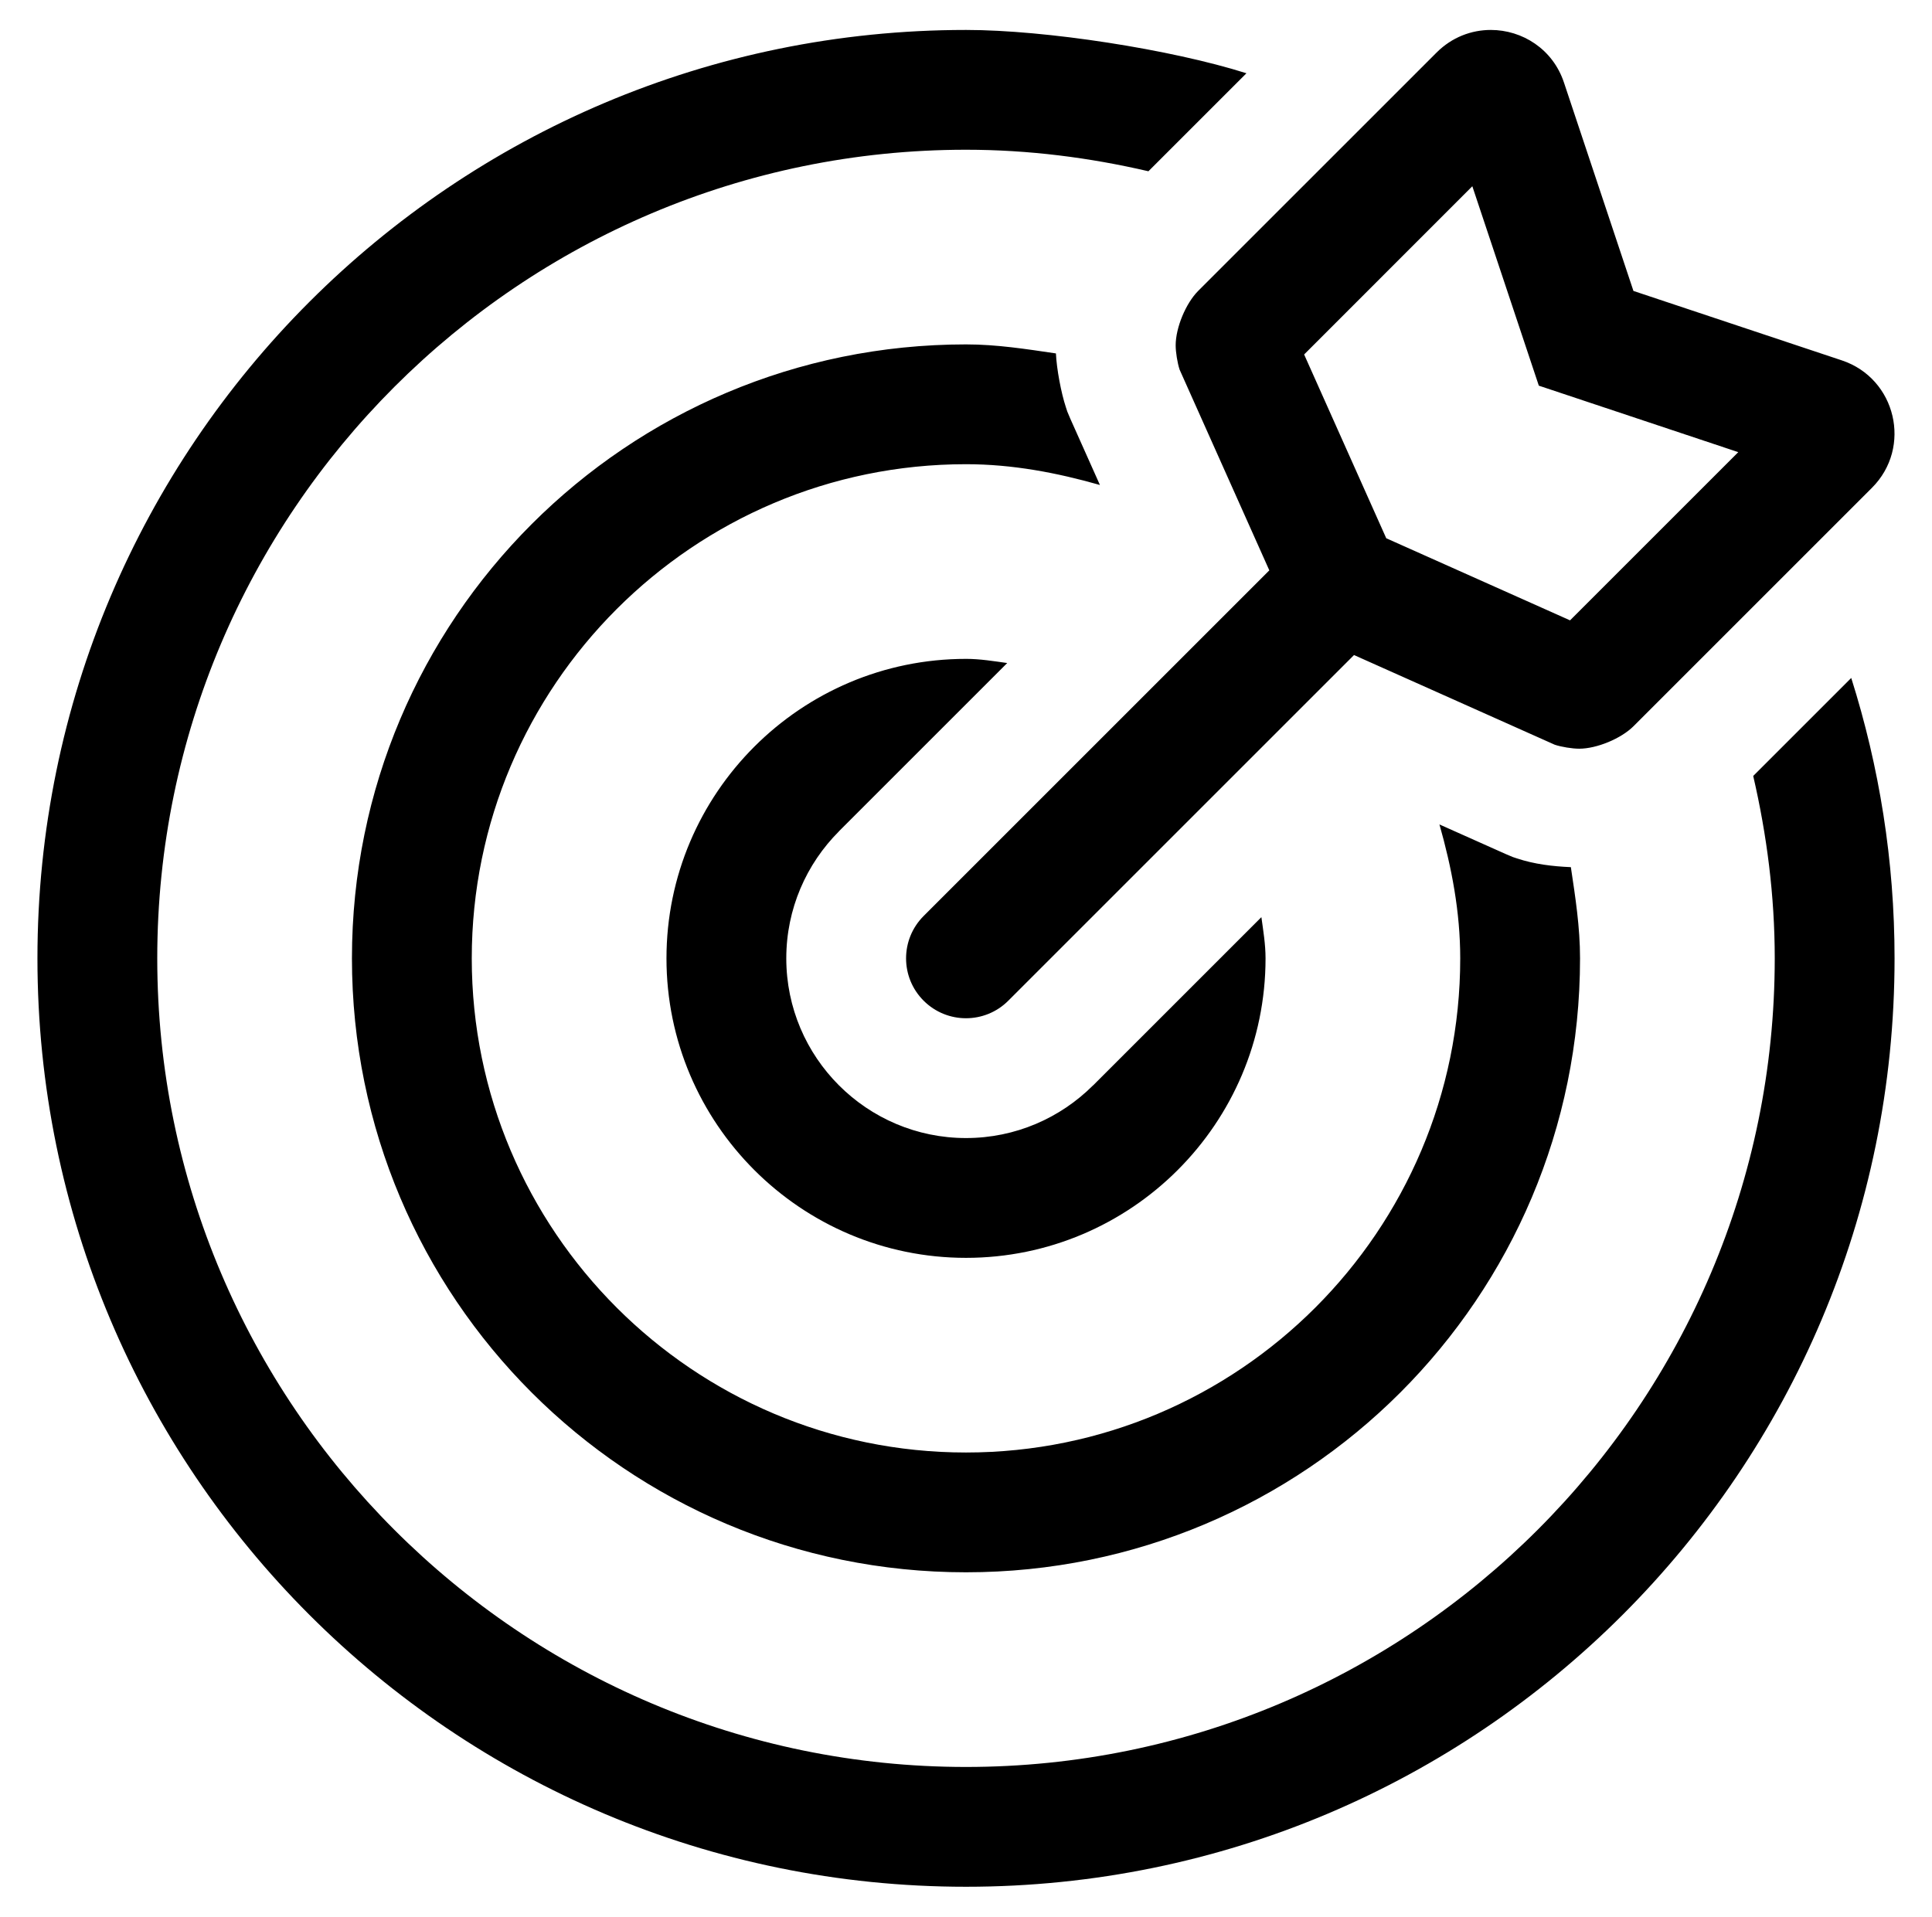
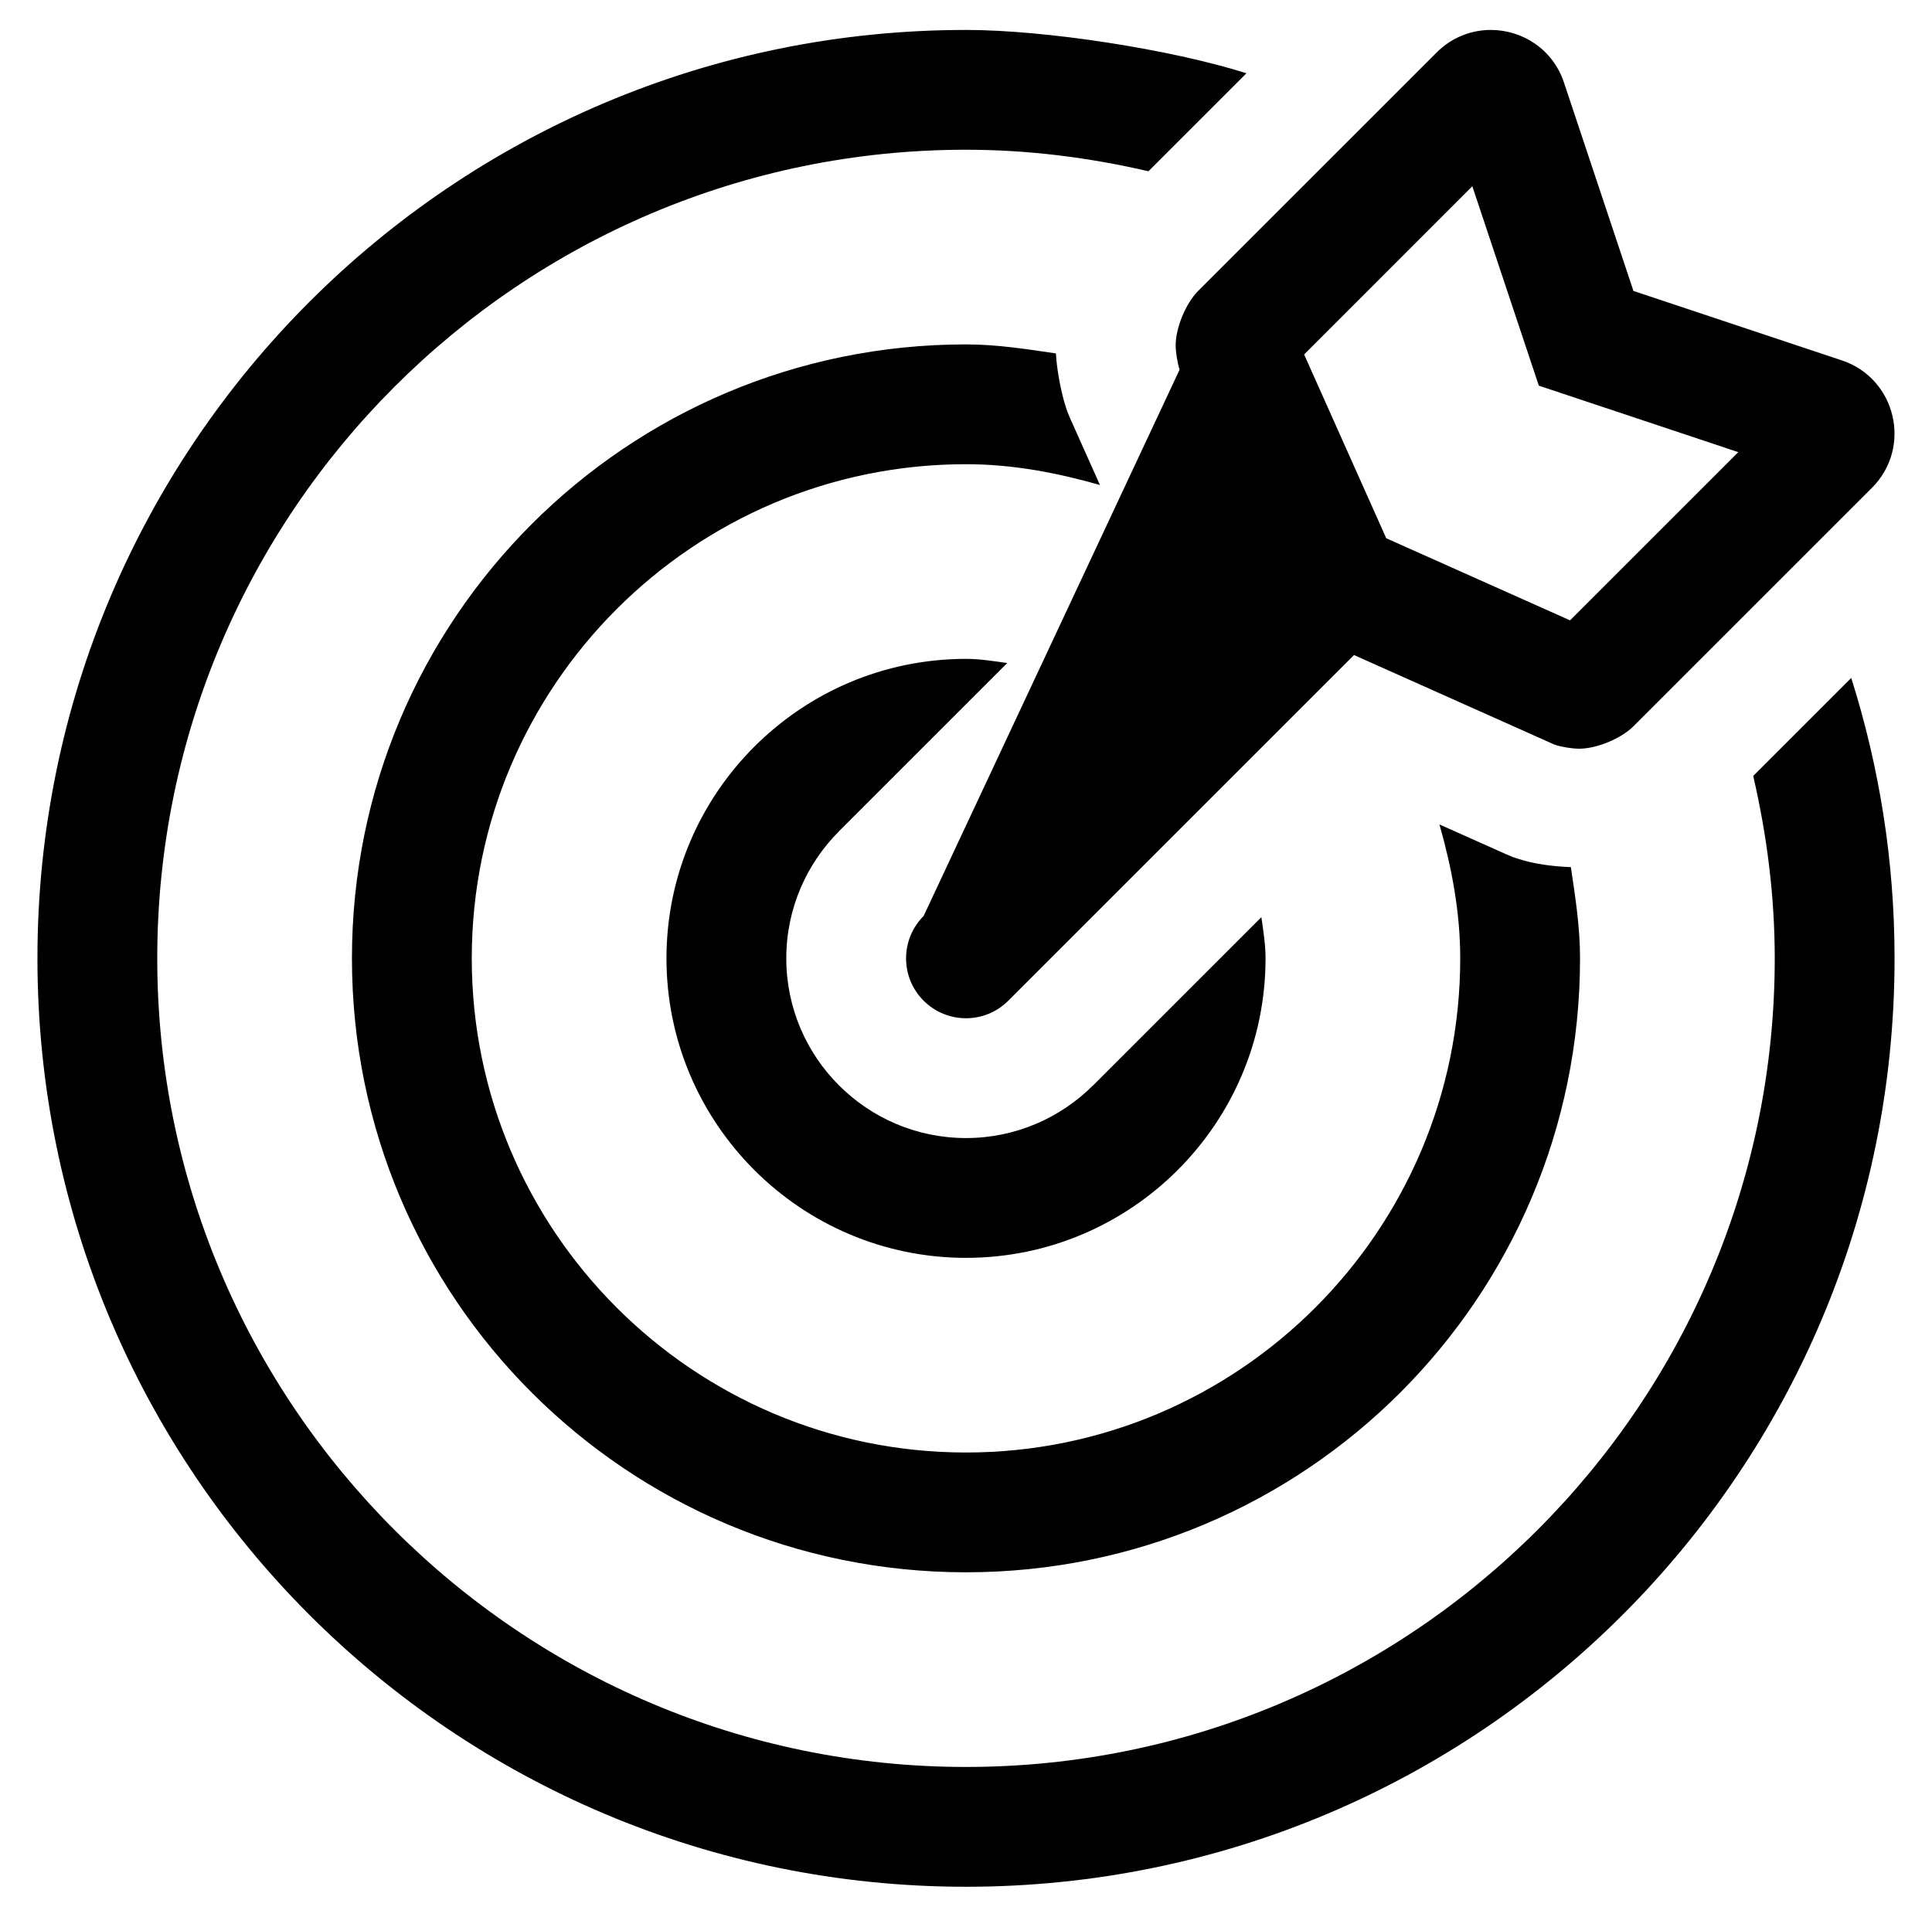
<svg xmlns="http://www.w3.org/2000/svg" version="1.1" viewBox="-10 0 516 512">
-   <path fill="currentColor" d="M305.05 98.74c-0.58 -1.745 -1.051 -4.654 -1.051 -6.494c0 -4.702 2.697 -11.219 6.021 -14.546l63.671 -63.67c4.109 -4.11 9.329 -6.03 14.47 -6.03c8.38 0 16.57 5.08 19.55 14.07l18.55 55.649 l55.66 18.55c14.5 4.841 18.84 23.24 8.04 34.04l-63.67 63.671c-3.322 3.322 -9.831 6.019 -14.529 6.019c-1.845 0 -4.762 -0.475 -6.511 -1.059l-53.62 -23.96l-92.33 92.329 c-3.12 3.131 -7.22 4.69 -11.31 4.69s-8.19 -1.57 -11.31 -4.69c-6.25 -6.239 -6.25 -16.369 0 -22.619l92.33 -92.33zM383.23 49.75l-44.921 44.94l21.931 49.09l49.09 21.93l44.93 -44.93l-38.09 -12.7 l-15.18 -5.061l-5.061 -15.18zM484.43 181.1c7.48 23.641 11.57 48.79 11.57 74.9c0 136.97 -111.03 248 -248 248s-248 -111.03 -248 -248s111.03 -248 248 -248h0.058c21.15 0 54.68 5.184 74.843 11.57l-26.181 26.18 c-15.68 -3.64 -31.939 -5.75 -48.72 -5.75c-119.1 0 -216 96.9 -216 216s96.9 216 216 216s216 -96.9 216 -216c0 -16.77 -2.12 -33.03 -5.75 -48.72zM274.7 108.85c0.71 2.141 -0.62 -1 9.069 20.7 c-11.449 -3.25 -23.289 -5.55 -35.77 -5.55c-72.79 0 -132 59.21 -132 132s59.21 132 132 132s132 -59.21 132 -132c0 -12.48 -2.3 -24.32 -5.55 -35.77c21.71 9.689 18.569 8.359 20.689 9.069c4.65 1.55 9.521 2.13 14.41 2.34 c1.2 8.011 2.45 16.011 2.45 24.36c0 90.64 -73.35 164 -164 164c-90.64 0 -164 -73.35 -164 -164c0 -90.64 73.35 -164 164 -164c8.23 0 16.12 1.25 24.02 2.41c0.184 4.089 1.384 10.558 2.681 14.44zM248 176 c3.77 0 7.38 0.61 11.01 1.11l-44.95 44.949l0.011 0.011c-8.69 8.699 -14.07 20.699 -14.07 33.93c0 26.47 21.53 48 48 48c13.23 0 25.23 -5.38 33.93 -14.07l0.011 0.011l44.949 -44.95 c0.5 3.63 1.11 7.24 1.11 11.01c0 44.11 -35.89 80 -80 80s-80 -35.89 -80 -80s35.89 -80 80 -80z" />
+   <path fill="currentColor" d="M305.05 98.74c-0.58 -1.745 -1.051 -4.654 -1.051 -6.494c0 -4.702 2.697 -11.219 6.021 -14.546l63.671 -63.67c4.109 -4.11 9.329 -6.03 14.47 -6.03c8.38 0 16.57 5.08 19.55 14.07l18.55 55.649 l55.66 18.55c14.5 4.841 18.84 23.24 8.04 34.04l-63.67 63.671c-3.322 3.322 -9.831 6.019 -14.529 6.019c-1.845 0 -4.762 -0.475 -6.511 -1.059l-53.62 -23.96l-92.33 92.329 c-3.12 3.131 -7.22 4.69 -11.31 4.69s-8.19 -1.57 -11.31 -4.69c-6.25 -6.239 -6.25 -16.369 0 -22.619zM383.23 49.75l-44.921 44.94l21.931 49.09l49.09 21.93l44.93 -44.93l-38.09 -12.7 l-15.18 -5.061l-5.061 -15.18zM484.43 181.1c7.48 23.641 11.57 48.79 11.57 74.9c0 136.97 -111.03 248 -248 248s-248 -111.03 -248 -248s111.03 -248 248 -248h0.058c21.15 0 54.68 5.184 74.843 11.57l-26.181 26.18 c-15.68 -3.64 -31.939 -5.75 -48.72 -5.75c-119.1 0 -216 96.9 -216 216s96.9 216 216 216s216 -96.9 216 -216c0 -16.77 -2.12 -33.03 -5.75 -48.72zM274.7 108.85c0.71 2.141 -0.62 -1 9.069 20.7 c-11.449 -3.25 -23.289 -5.55 -35.77 -5.55c-72.79 0 -132 59.21 -132 132s59.21 132 132 132s132 -59.21 132 -132c0 -12.48 -2.3 -24.32 -5.55 -35.77c21.71 9.689 18.569 8.359 20.689 9.069c4.65 1.55 9.521 2.13 14.41 2.34 c1.2 8.011 2.45 16.011 2.45 24.36c0 90.64 -73.35 164 -164 164c-90.64 0 -164 -73.35 -164 -164c0 -90.64 73.35 -164 164 -164c8.23 0 16.12 1.25 24.02 2.41c0.184 4.089 1.384 10.558 2.681 14.44zM248 176 c3.77 0 7.38 0.61 11.01 1.11l-44.95 44.949l0.011 0.011c-8.69 8.699 -14.07 20.699 -14.07 33.93c0 26.47 21.53 48 48 48c13.23 0 25.23 -5.38 33.93 -14.07l0.011 0.011l44.949 -44.95 c0.5 3.63 1.11 7.24 1.11 11.01c0 44.11 -35.89 80 -80 80s-80 -35.89 -80 -80s35.89 -80 80 -80z" />
</svg>